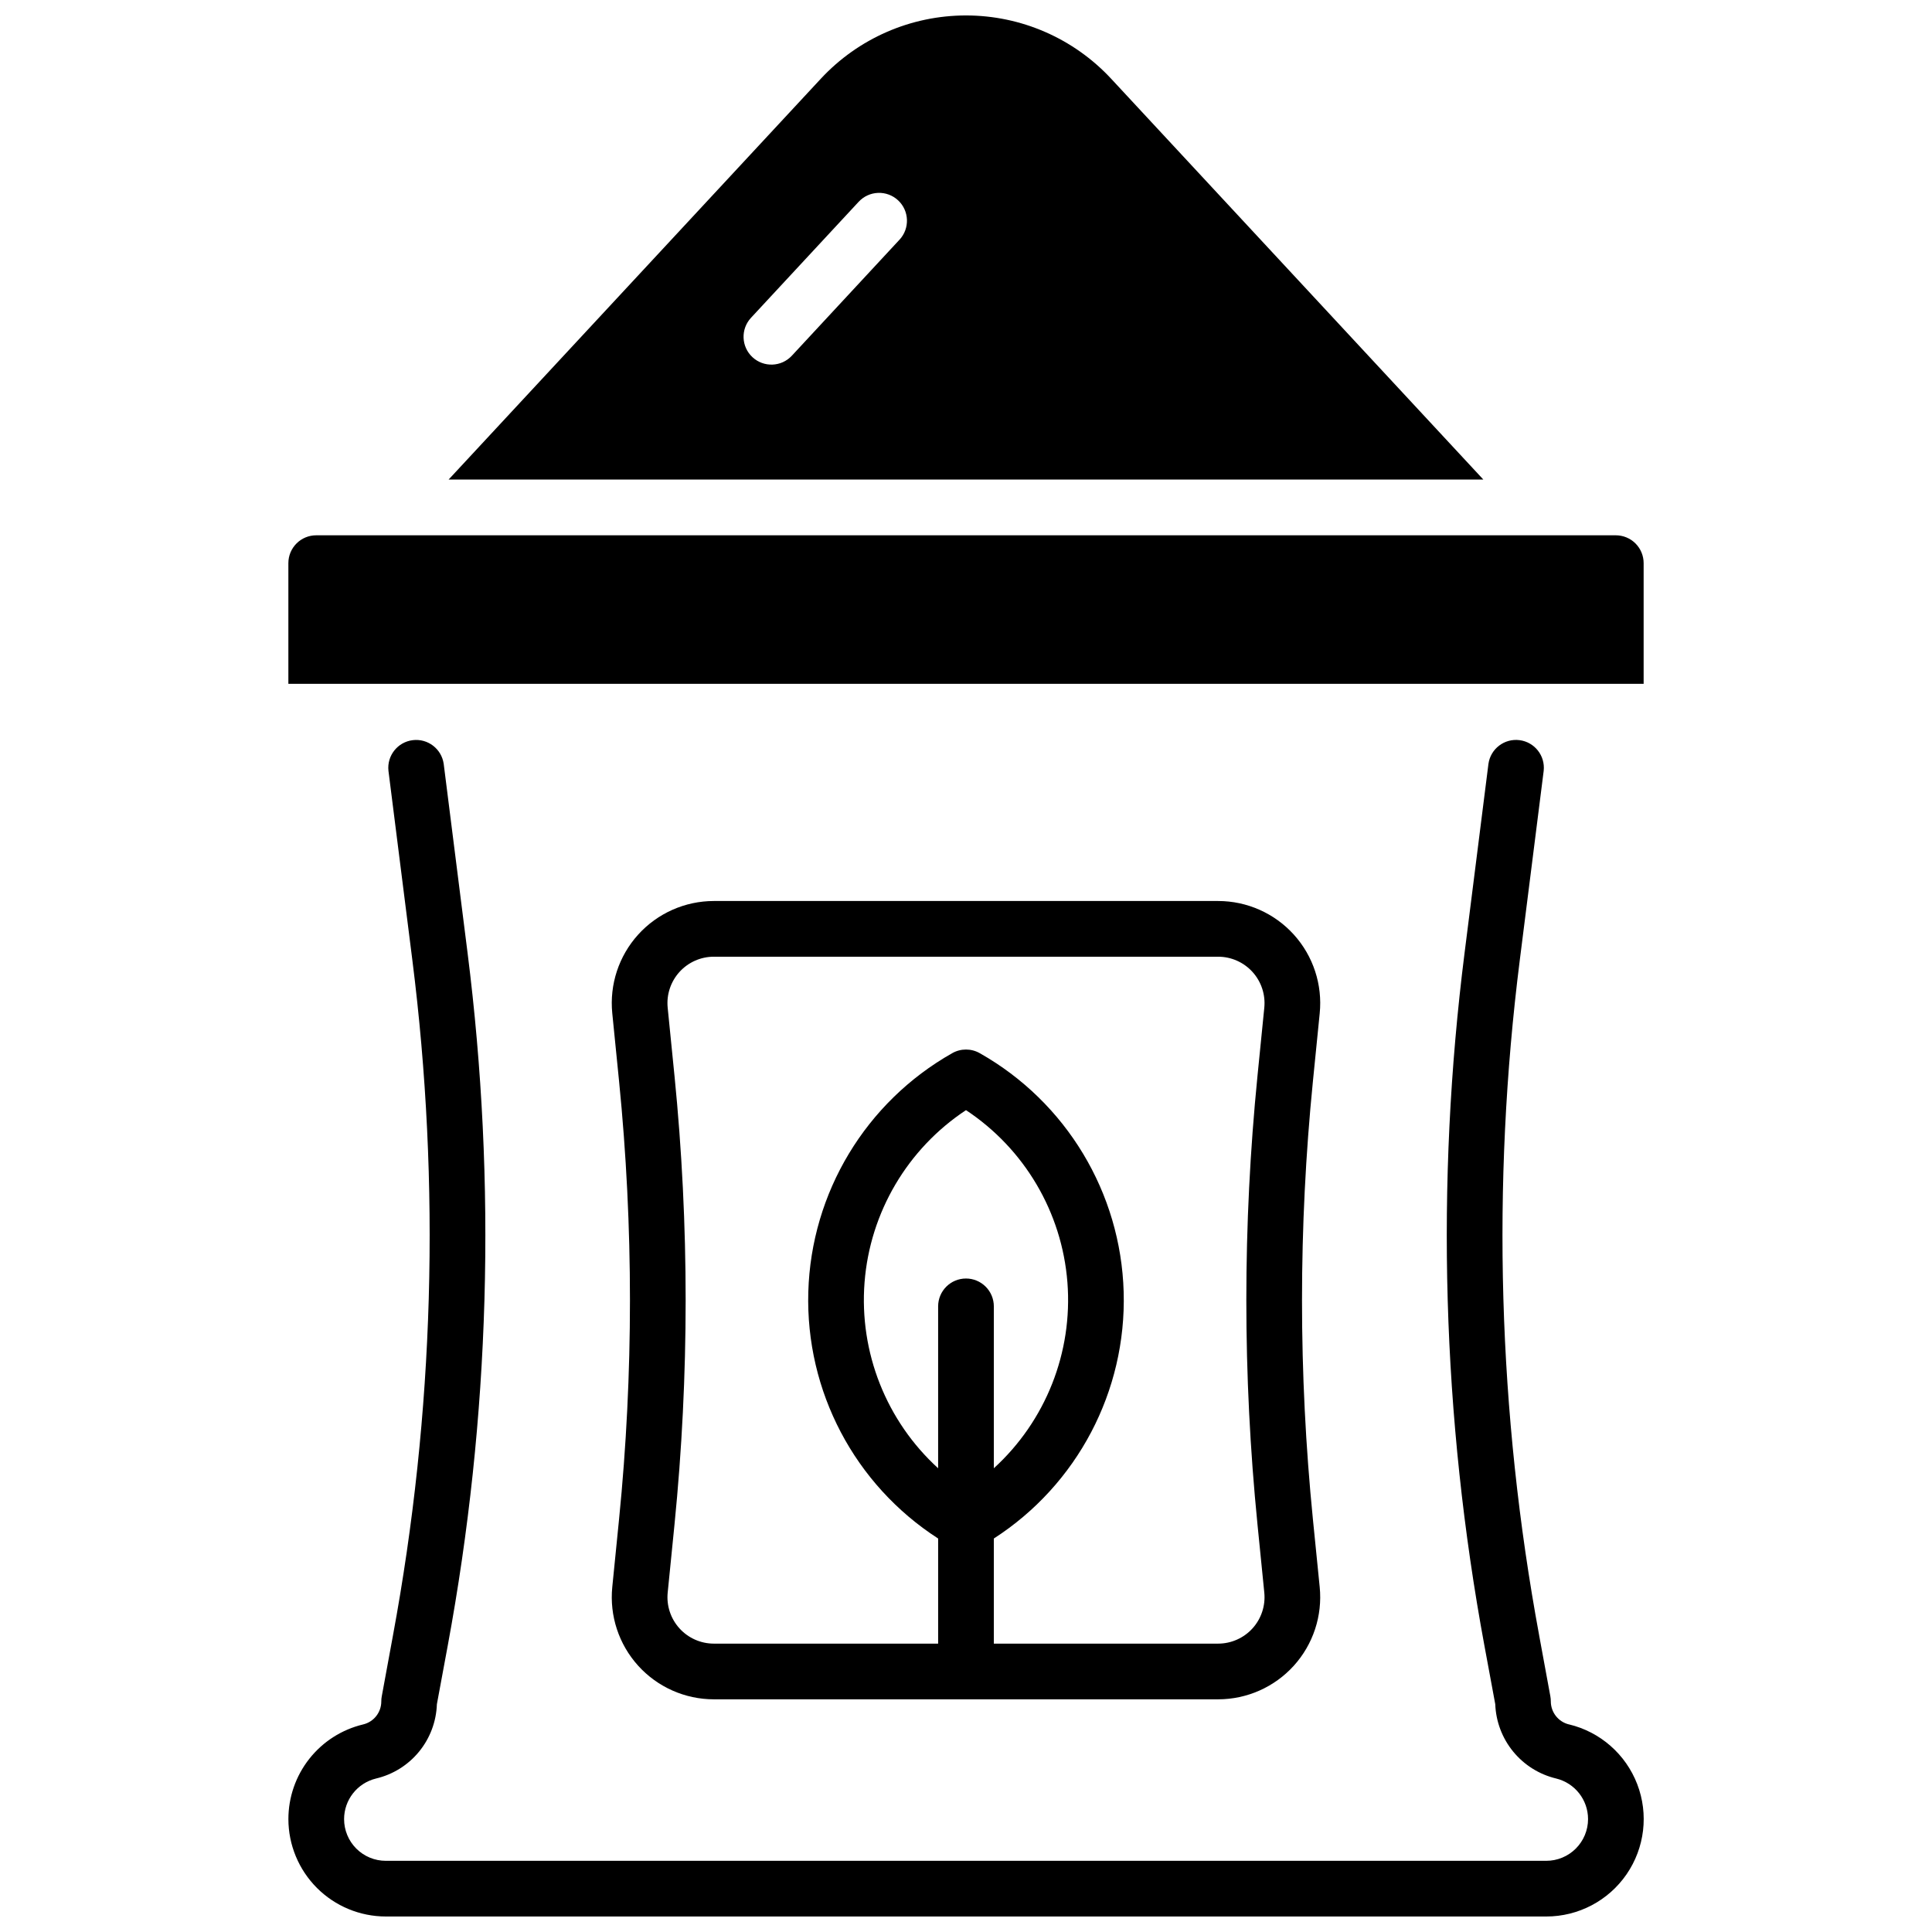
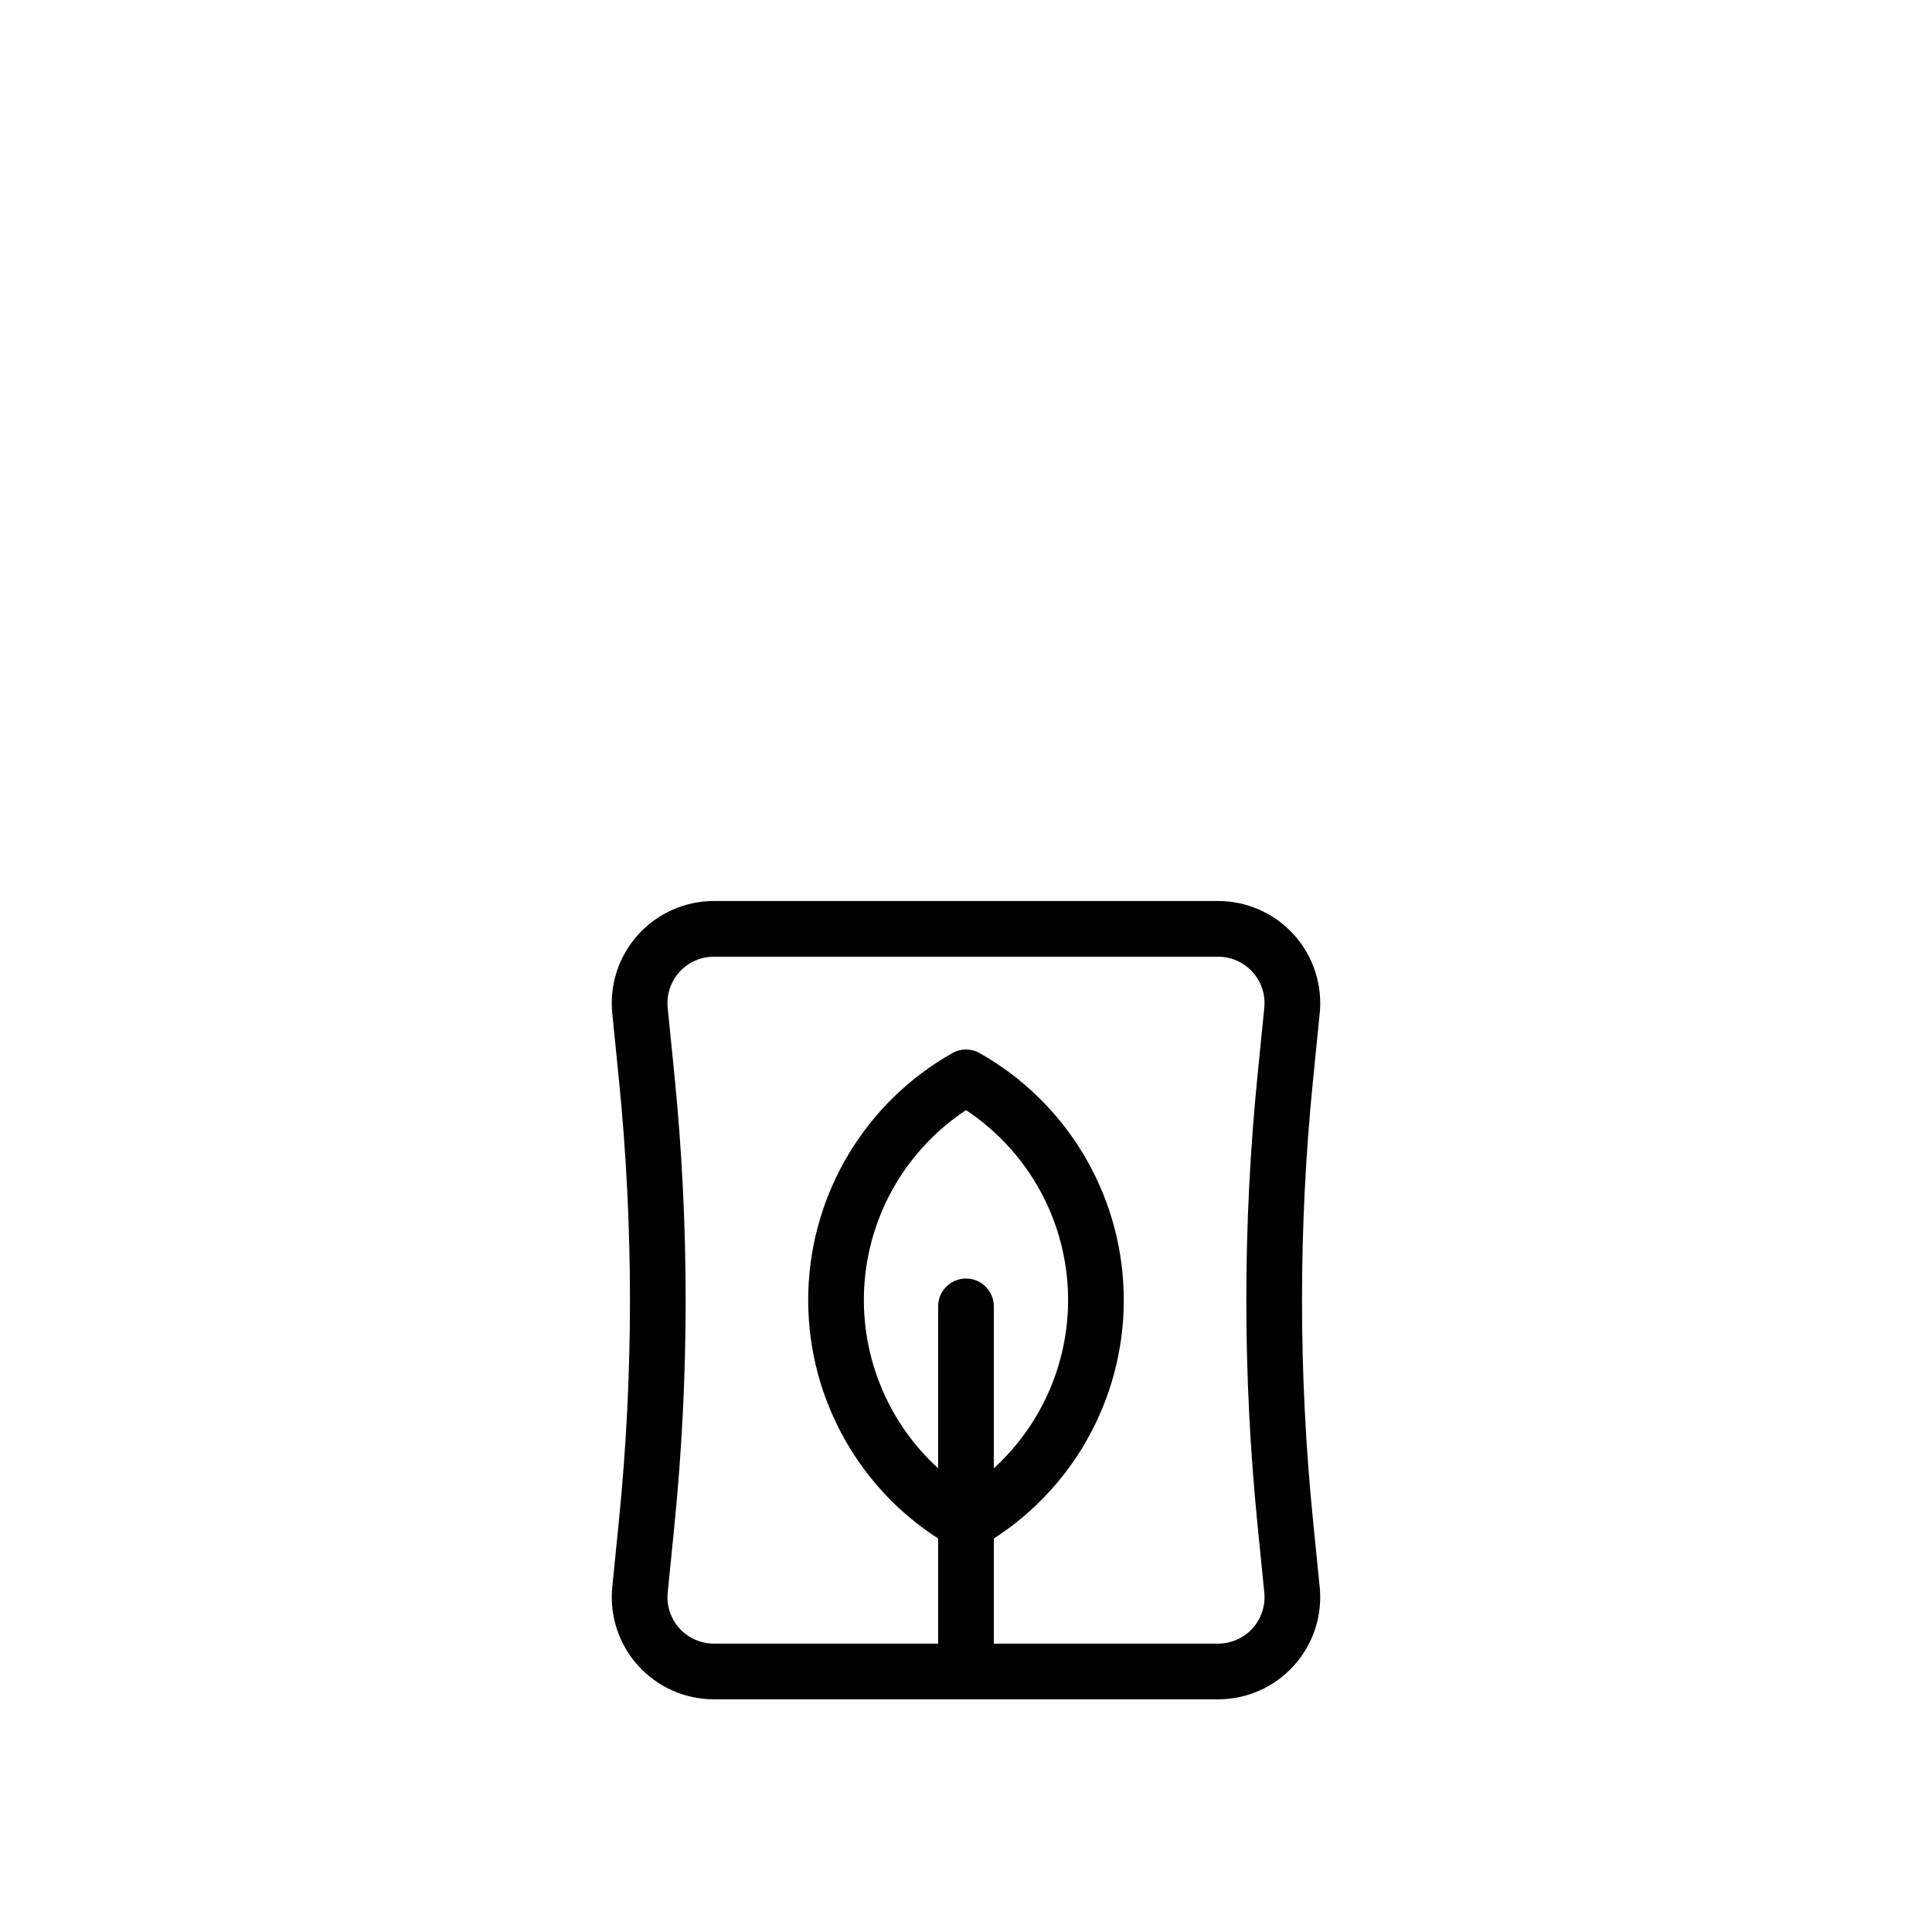
<svg xmlns="http://www.w3.org/2000/svg" width="800px" height="800px" version="1.1" viewBox="144 144 512 512">
  <defs>
    <clipPath id="b">
-       <path d="m220 340h360v311.9h-360z" />
-     </clipPath>
+       </clipPath>
    <clipPath id="a">
-       <path d="m262 148.09h276v123.91h-276z" />
+       <path d="m262 148.09h276h-276z" />
    </clipPath>
  </defs>
  <g clip-path="url(#b)">
    <path d="m559.79 600.99c-2.816-0.684-4.801-3.203-4.809-6.102 0-0.453-0.039-0.902-0.121-1.348l-2.953-16.051h0.004c-10.941-59.074-12.676-119.48-5.148-179.09l6.328-50.117c0.445-4.008-2.41-7.629-6.41-8.137-4-0.504-7.668 2.293-8.23 6.285l-6.328 50.117c-7.723 61.117-5.945 123.06 5.273 183.63l2.863 15.457v0.004c0.172 4.59 1.836 8.996 4.75 12.551 2.91 3.555 6.902 6.059 11.367 7.129 4.969 1.203 8.469 5.644 8.473 10.754 0 2.938-1.172 5.75-3.25 7.824s-4.894 3.238-7.828 3.238h-307.54c-2.93 0-5.738-1.164-7.812-3.238-2.07-2.07-3.234-4.883-3.234-7.812 0.004-5.109 3.5-9.551 8.461-10.758 4.477-1.055 8.48-3.551 11.395-7.109 2.914-3.555 4.578-7.973 4.734-12.57l2.863-15.457c11.219-60.574 12.996-122.52 5.273-183.64l-6.328-50.117v0.004c-0.566-3.992-4.231-6.793-8.23-6.285-4 0.504-6.856 4.129-6.41 8.137l6.328 50.117v-0.004c7.527 59.605 5.789 120.02-5.148 179.09l-2.953 16.051v-0.004c-0.086 0.445-0.129 0.898-0.125 1.348 0.004 2.906-1.988 5.43-4.812 6.102-5.644 1.348-10.668 4.555-14.262 9.109-3.594 4.551-5.547 10.184-5.547 15.984 0.008 6.844 2.731 13.402 7.566 18.242 4.84 4.836 11.402 7.559 18.242 7.566h307.54c8.504 0.008 16.465-4.18 21.285-11.188 4.816-7.008 5.875-15.941 2.824-23.879-3.051-7.938-9.816-13.867-18.09-15.844z" />
  </g>
  <path d="m306.26 564.58c-0.762 7.609 1.73 15.184 6.859 20.852 5.129 5.668 12.418 8.906 20.062 8.906h133.63c7.644 0 14.934-3.238 20.062-8.906 5.129-5.668 7.621-13.242 6.859-20.852l-1.801-17.969c-3.848-38.582-3.848-77.449 0-116.03l1.801-18.008c0.773-7.613-1.711-15.199-6.844-20.879-5.129-5.676-12.426-8.918-20.078-8.918h-133.63c-7.644 0.004-14.934 3.238-20.062 8.906-5.129 5.668-7.621 13.242-6.859 20.852l1.801 18.008c3.848 38.582 3.848 77.449 0 116.03zm93.738-81.762c-4.078 0-7.383 3.305-7.383 7.383v42.902c-13.746-12.535-20.941-30.711-19.5-49.258 1.445-18.547 11.363-35.391 26.883-45.648 15.516 10.258 25.438 27.102 26.879 45.648s-5.754 36.723-19.5 49.258v-42.902c0-1.957-0.777-3.836-2.16-5.219-1.387-1.387-3.262-2.164-5.219-2.164zm-77.254-53.746-1.801-18.016c-0.348-3.457 0.789-6.898 3.121-9.477 2.332-2.574 5.644-4.043 9.117-4.043h133.63c3.473 0 6.789 1.469 9.121 4.043 2.332 2.578 3.465 6.019 3.121 9.477l-1.801 18.016c-3.949 39.559-3.949 79.41 0 118.97l1.801 18.016c0.344 3.457-0.789 6.898-3.121 9.477-2.332 2.574-5.648 4.043-9.121 4.043h-59.434v-27.855c22.117-14.262 35.168-39.047 34.406-65.352-0.758-26.305-15.215-50.297-38.117-63.258-2.273-1.301-5.066-1.301-7.34 0-22.902 12.961-37.359 36.953-38.117 63.258-0.758 26.305 12.289 51.09 34.406 65.352v27.855h-59.434c-3.473 0-6.785-1.469-9.117-4.043-2.332-2.578-3.469-6.019-3.121-9.477l1.801-18.016c3.945-39.559 3.945-79.41 0-118.97z" />
-   <path d="m572.2 285.86h-344.4c-4.074 0-7.379 3.305-7.379 7.379v31.98h359.16v-31.98c0-1.957-0.777-3.836-2.16-5.219-1.383-1.383-3.262-2.16-5.219-2.16z" />
  <g clip-path="url(#a)">
-     <path d="m438.47 164.87c-9.934-10.699-23.875-16.777-38.473-16.777-14.602 0-28.543 6.078-38.477 16.777l-98.637 106.22h274.22zm-56.09 42.648-28.535 30.75c-2.773 2.988-7.445 3.16-10.434 0.387-2.988-2.773-3.164-7.445-0.391-10.434l28.535-30.75h0.004c1.332-1.438 3.18-2.285 5.137-2.356 1.957-0.074 3.863 0.633 5.297 1.965 2.988 2.773 3.164 7.445 0.391 10.438z" />
-   </g>
+     </g>
</svg>